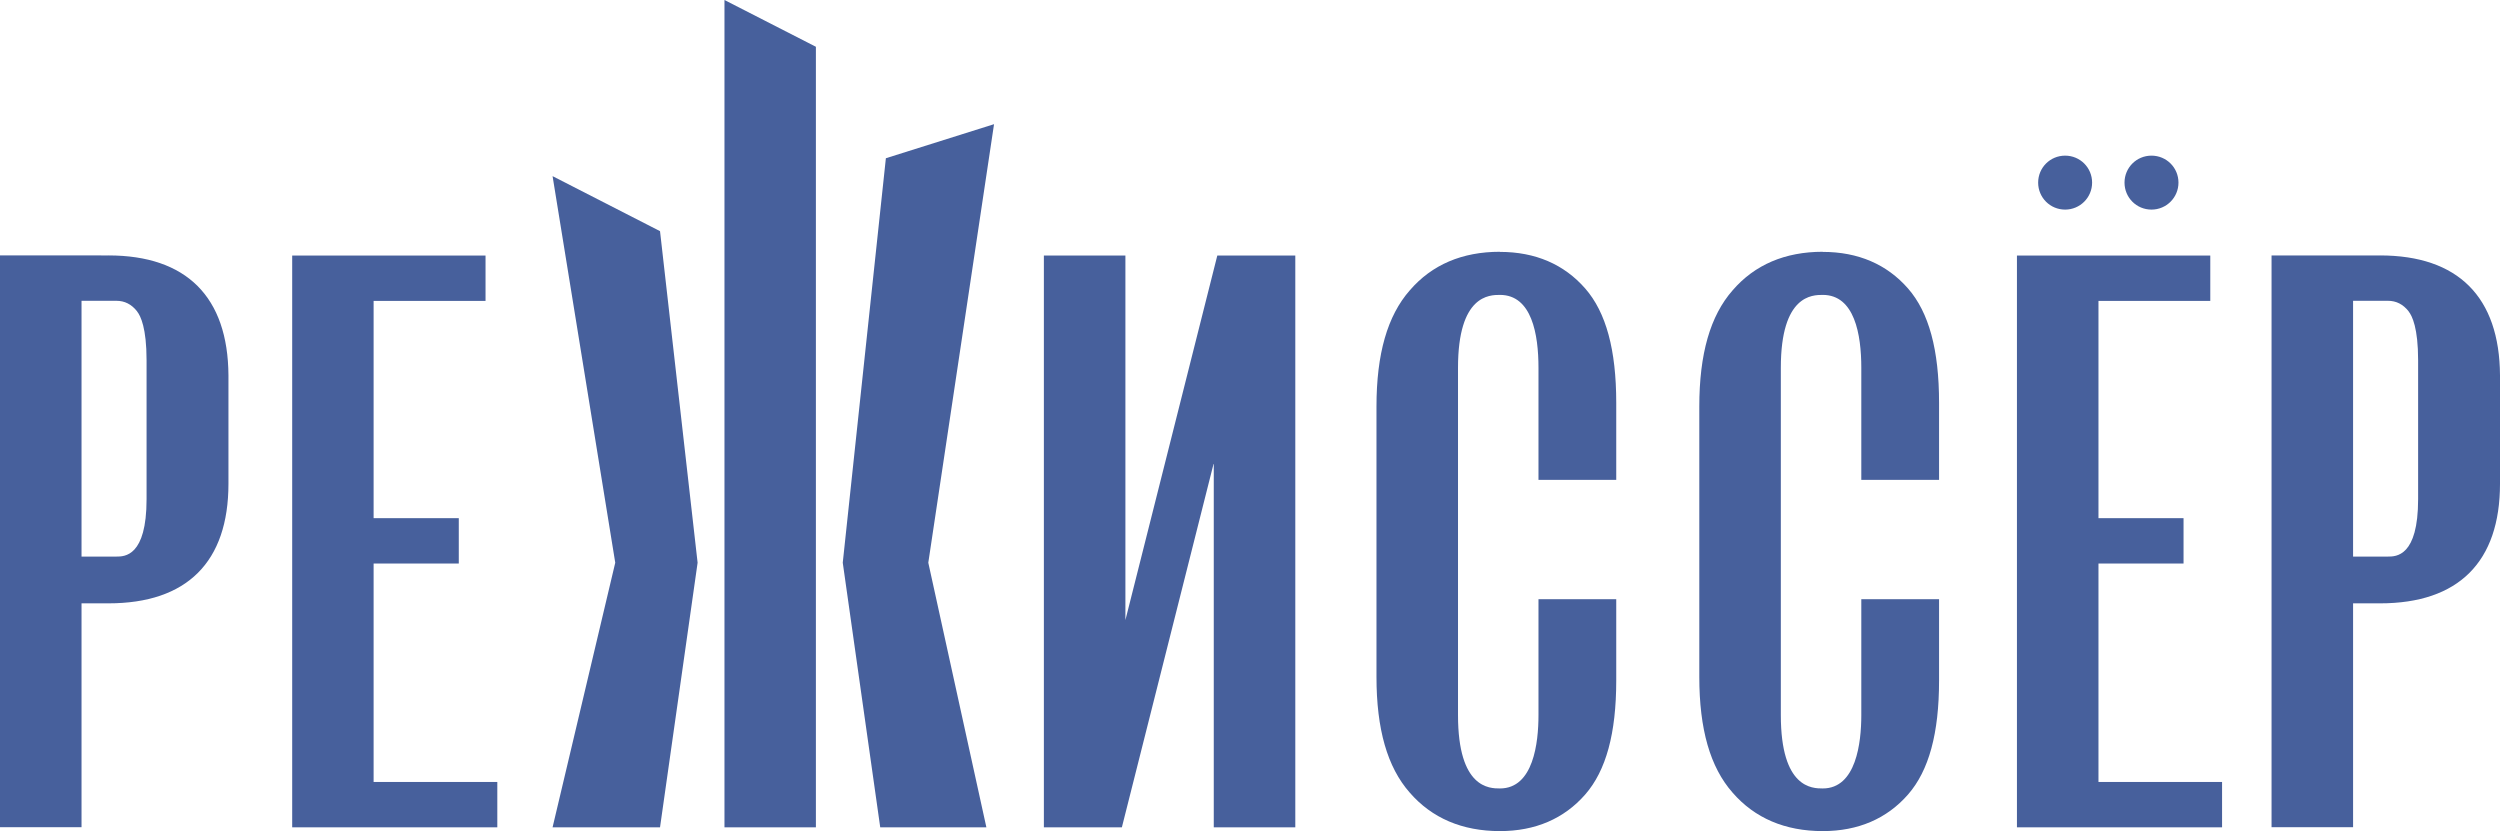
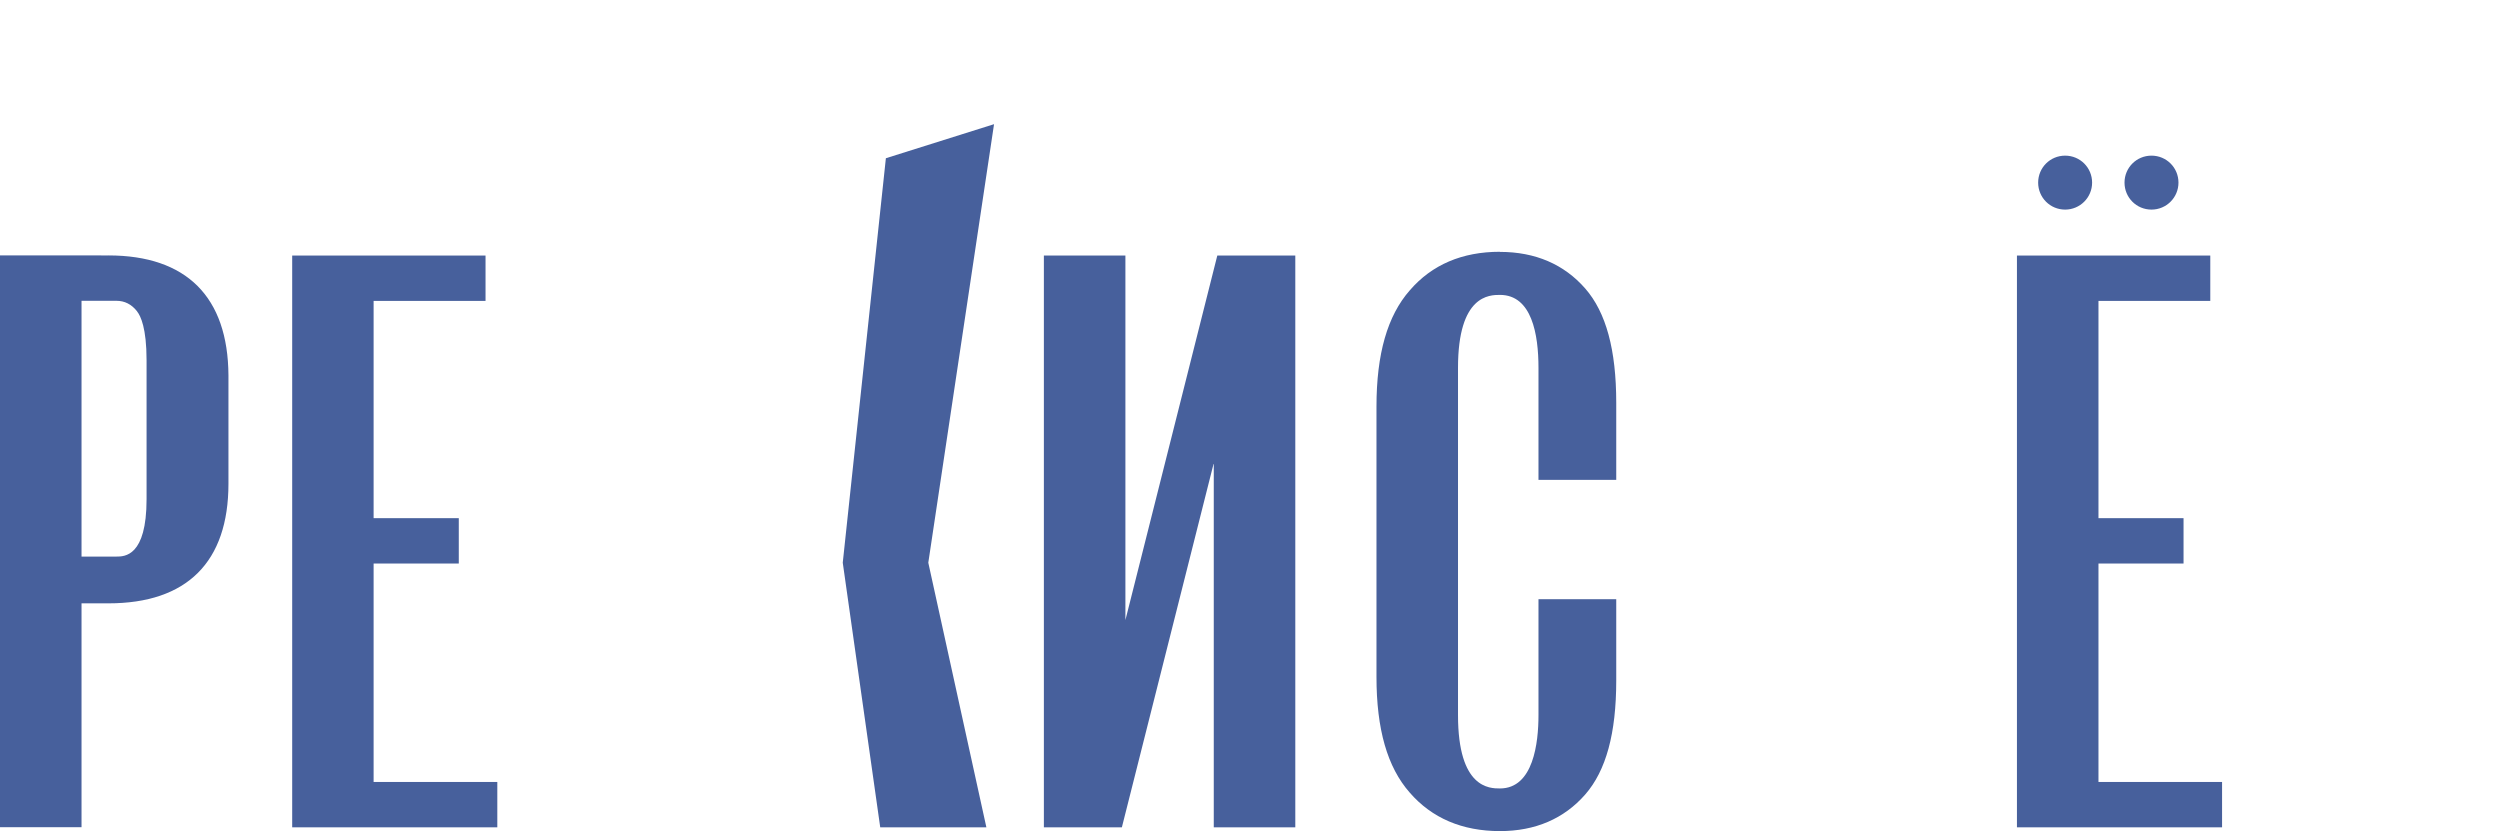
<svg xmlns="http://www.w3.org/2000/svg" id="_Слой_1" data-name="Слой 1" viewBox="0 0 212.19 70.54">
  <defs>
    <style>
      .cls-1 {
        fill: #47609c;
        stroke-width: 0px;
      }
    </style>
  </defs>
-   <polygon class="cls-1" points="61.49 70.22 69.25 70.22 69.25 3.97 61.49 0 61.49 70.22" />
  <polygon class="cls-1" points="78.79 47.76 84.37 10.54 75.19 13.43 71.53 47.76 74.71 70.22 83.72 70.22 78.79 47.76" />
-   <polygon class="cls-1" points="46.9 14.95 52.22 47.76 46.9 70.22 56.02 70.22 59.21 47.76 56.02 19.62 46.9 14.95" />
  <path class="cls-1" d="m11.64,26.44c.3.38.8,1.41.8,4.13v11.8c0,4.87-1.87,4.87-2.57,4.87h-2.95v-21.71h2.95c.71,0,1.29.29,1.77.9m-2.44-4.75H0v48.53h6.92v-19h2.28c6.67,0,10.19-3.51,10.19-10.16v-9.19c-.04-6.66-3.56-10.18-10.19-10.18" />
  <polygon class="cls-1" points="31.71 47.83 38.94 47.83 38.94 43.98 31.71 43.98 31.71 25.54 41.21 25.54 41.21 21.69 24.8 21.69 24.8 70.22 42.21 70.22 42.21 66.37 31.71 66.37 31.71 47.83" />
  <polygon class="cls-1" points="103.32 21.69 95.52 52.63 95.52 21.69 88.6 21.69 88.6 70.22 95.22 70.22 103.02 39.3 103.02 70.22 109.94 70.22 109.94 21.69 103.32 21.69" />
  <g>
    <path class="cls-1" d="m127.31,21.37c-3.21,0-5.78,1.1-7.65,3.27-1.9,2.16-2.83,5.39-2.83,9.87v22.93c0,4.46.92,7.67,2.82,9.83,1.88,2.17,4.46,3.27,7.66,3.27,3,0,5.44-1.05,7.24-3.11,1.77-2.03,2.63-5.19,2.63-9.67v-6.9h-6.6v9.84c0,2.32-.42,6.22-3.27,6.22-.88,0-3.56,0-3.56-6.22v-29.49c0-6.18,2.68-6.18,3.56-6.18,2.71,0,3.27,3.36,3.27,6.18v9.52h6.6v-6.54c0-4.5-.86-7.67-2.63-9.7-1.8-2.06-4.24-3.11-7.24-3.11" />
-     <path class="cls-1" d="m154.71,21.37c-3.2,0-5.78,1.1-7.65,3.27-1.9,2.16-2.83,5.39-2.83,9.87v22.93c0,4.46.92,7.67,2.82,9.83,1.88,2.17,4.46,3.27,7.66,3.27,3,0,5.44-1.05,7.24-3.11,1.77-2.03,2.63-5.19,2.63-9.67v-6.9h-6.6v9.84c0,2.32-.43,6.22-3.27,6.22-.88,0-3.56,0-3.56-6.22v-29.49c0-6.18,2.68-6.18,3.56-6.18,2.7,0,3.27,3.36,3.27,6.18v9.52h6.6v-6.54c0-4.5-.86-7.67-2.63-9.7-1.8-2.06-4.24-3.11-7.24-3.11" />
  </g>
  <polygon class="cls-1" points="178.11 47.83 185.33 47.83 185.33 43.98 178.11 43.98 178.11 25.54 187.6 25.54 187.6 21.69 171.19 21.69 171.19 70.22 188.6 70.22 188.6 66.37 178.11 66.37 178.11 47.83" />
  <g>
-     <path class="cls-1" d="m204.44,26.44c.3.38.8,1.41.8,4.13v11.8c0,4.87-1.87,4.87-2.57,4.87h-2.95v-21.71h2.95c.71,0,1.29.29,1.77.9m-2.44-4.75h-9.2v48.53h6.92v-19h2.28c6.67,0,10.19-3.51,10.19-10.16v-9.19c-.04-6.66-3.56-10.18-10.19-10.18" />
    <path class="cls-1" d="m177.57,15.5c0,1.26-1.02,2.29-2.29,2.29s-2.29-1.02-2.29-2.29,1.02-2.29,2.29-2.29,2.29,1.02,2.29,2.29" />
    <path class="cls-1" d="m184.9,15.5c0,1.26-1.02,2.29-2.29,2.29s-2.29-1.02-2.29-2.29,1.02-2.29,2.29-2.29,2.29,1.02,2.29,2.29" />
  </g>
</svg>